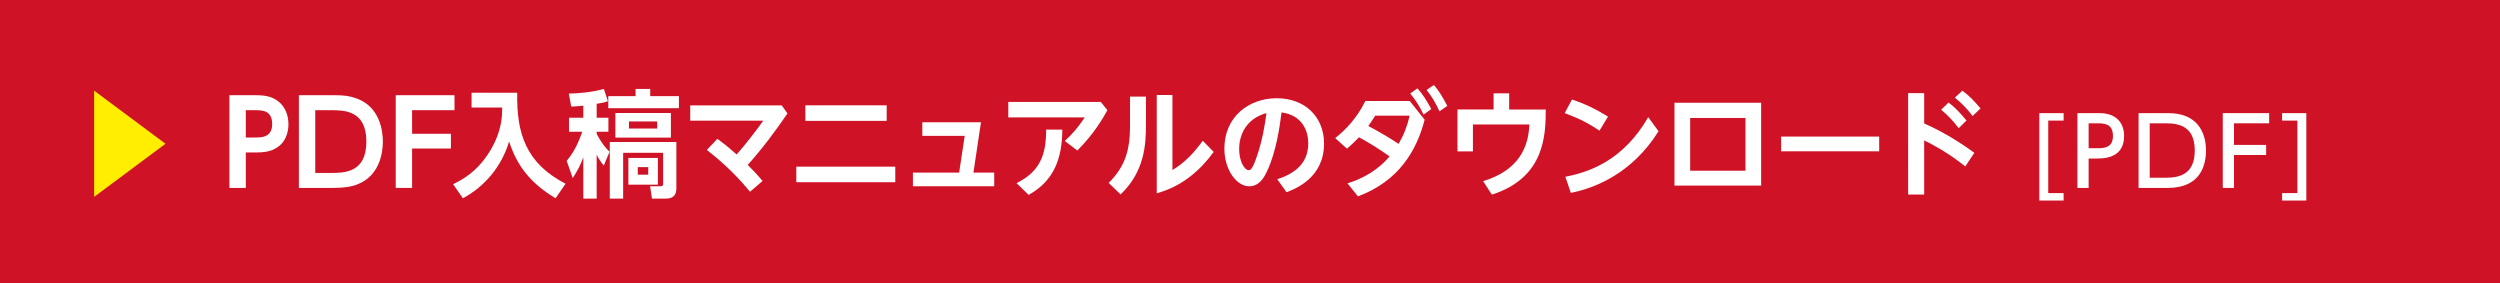
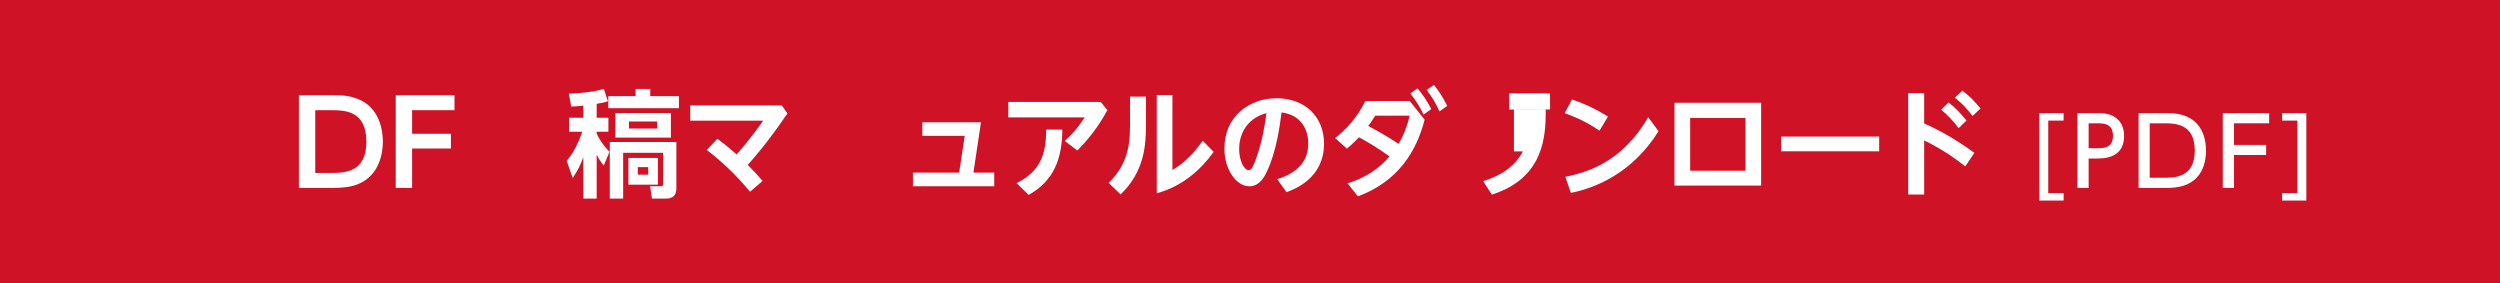
<svg xmlns="http://www.w3.org/2000/svg" version="1.1" id="レイヤー_1" x="0px" y="0px" width="265px" height="30px" viewBox="0 0 265 30" style="enable-background:new 0 0 265 30;" xml:space="preserve">
  <style type="text/css">
	.st0{fill:#CF1225;}
	.st1{fill:#FFEE00;}
	.st2{fill:#FFFFFF;}
	.st3{fill:#CD1226;}
</style>
  <g>
    <rect x="0" class="st0" width="265.232" height="30" />
    <g>
-       <path class="st1" d="M9.981,20.867V9.612l7.561,5.627L9.981,20.867z" />
-       <path class="st2" d="M27.04,10.092c1.096,0,1.797,0.135,2.475,0.665c0.714,0.566,1.059,1.453,1.059,2.413    c0,0.492-0.098,1.675-1.096,2.389c-0.689,0.493-1.342,0.604-2.549,0.604h-0.875v3.756h-1.736v-9.826H27.04z M26.965,14.575    c0.776,0,1.884,0,1.884-1.429c0-1.466-1.059-1.466-1.884-1.466h-0.911v2.895H26.965z" />
      <path class="st2" d="M31.681,10.092h3.707c1.071,0,1.638,0.062,2.475,0.369c2.401,0.898,2.721,3.423,2.721,4.544    c0,1.059-0.271,3.596-2.709,4.544c-0.702,0.271-1.49,0.369-2.586,0.369h-3.608V10.092z M33.417,18.33h1.601    c1.465,0,3.817,0,3.817-3.324c0-3.325-2.364-3.325-3.768-3.325h-1.65V18.33z" />
      <path class="st2" d="M47.796,14.18v1.563h-4.113v4.175h-1.736v-9.826h6.23v1.588h-4.494v2.5H47.796z" />
-       <path class="st2" d="M49.987,9.833h4.839c-0.086,4.298,0.923,7.475,5.123,9.642l-1.059,1.539    c-2.709-1.613-4.125-3.521-4.925-6.021c-0.788,2.647-2.586,4.79-4.901,6.021l-1.035-1.489c0.924-0.456,2.524-1.257,3.904-3.51    c1.305-2.143,1.305-3.842,1.293-4.618h-3.239V9.833z" />
      <path class="st2" d="M61.831,11.201c-0.751,0.073-0.948,0.086-1.281,0.098l-0.259-1.379c0.911-0.024,2.303-0.099,3.719-0.492    l0.431,1.305c-0.283,0.099-0.493,0.16-1.194,0.271v1.478h1.244v1.478h-1.244v0.222c0.591,1.133,1.096,1.638,1.367,1.908    l-0.616,1.466c-0.345-0.431-0.542-0.751-0.751-1.157v4.654h-1.416v-4.384c-0.296,0.812-0.554,1.33-1.121,2.204l-0.641-1.822    c0.394-0.48,1.047-1.306,1.65-3.091h-1.404v-1.478h1.515V11.201z M67.372,9.427h1.552v0.764h3.042v1.28h-7.487v-1.28h2.894V9.427z     M71.694,15.054v4.84c0,0.345,0,1.157-1.108,1.157h-1.478l-0.197-1.306h1.071c0.308,0,0.308-0.123,0.308-0.295V16.2h-4.236v4.852    h-1.417v-5.997H71.694z M71.115,11.976v2.61h-5.886v-2.61H71.115z M69.736,16.742v2.832h-3.128v-2.832H69.736z M66.67,12.875    v0.752h2.992v-0.752H66.67z M67.605,17.714v0.801h1.108v-0.801H67.605z" />
      <path class="st2" d="M79.504,20.325c-0.775-0.924-2.155-2.549-4.581-4.433l1.121-1.183c0.776,0.579,1.244,0.961,2.044,1.663    c0.911-1.035,1.934-2.34,2.82-3.584h-7.745v-1.613h9.703l0.604,0.85c-1.293,1.896-2.672,3.744-4.211,5.455    c0.665,0.665,1.01,1.035,1.576,1.699L79.504,20.325z" />
-       <path class="st2" d="M94.9,17.665v1.65H84.409v-1.65H94.9z M93.989,11.164v1.649h-8.62v-1.649H93.989z" />
      <path class="st2" d="M101.669,18.293l0.591-3.892h-4.494v-1.44h6.218l-0.8,5.332h2.204v1.452h-8.62v-1.452H101.669z" />
      <path class="st2" d="M116.682,10.806l0.702,0.874c-0.406,0.739-1.416,2.524-3.189,4.273l-1.33-1.01    c0.862-0.788,1.354-1.367,2.118-2.5h-8.103v-1.638H116.682z M112.606,13.737c-0.012,3.078-0.899,5.442-3.571,6.921l-1.281-1.244    c2.5-1.244,3.14-3.017,3.14-5.677H112.606z" />
      <path class="st2" d="M121.47,10.24v2.943c0,2.081-0.111,4.962-2.685,7.425l-1.268-1.219c1.749-1.736,2.266-3.473,2.266-6.071    V10.24H121.47z M124.277,10.068v7.954c1.305-0.764,2.339-1.884,3.214-3.103l1.158,1.182c-1.342,1.859-3.288,3.645-6.034,4.384    V10.068H124.277z" />
      <path class="st2" d="M135.388,18.995c2.02-0.64,3.287-1.798,3.287-3.805c0-1.256-0.591-2.979-2.832-3.275    c-0.172,1.342-0.529,4.125-1.551,6.268c-0.234,0.492-0.752,1.563-1.872,1.563c-1.342,0-2.635-1.735-2.635-4.002    c0-3.349,2.573-5.331,5.541-5.331c3.004,0,5.023,1.97,5.023,4.814c0,3.657-3.103,4.814-3.977,5.147L135.388,18.995z     M131.349,15.781c0,1.306,0.554,2.254,1.01,2.254c0.185,0,0.37-0.05,0.812-1.293c0.641-1.822,0.899-3.436,1.071-4.753    C131.94,12.617,131.349,14.5,131.349,15.781z" />
      <path class="st2" d="M141.529,14.636c1.12-0.887,2.277-2.081,3.201-3.929h4.704l1.576,1.982c-0.85,3.288-2.746,6.515-7.068,8.127    l-1.108-1.379c1.725-0.529,3.301-1.478,4.458-2.856c-1.17-0.838-2.241-1.49-3.238-2.032c-0.395,0.406-0.678,0.702-1.281,1.207    L141.529,14.636z M145.777,12.259c-0.332,0.542-0.689,1.022-0.739,1.096c1.466,0.776,2.513,1.429,3.214,1.896    c0.579-0.997,0.912-1.884,1.17-2.992H145.777z M150.247,9.366c0.604,0.677,0.936,1.219,1.466,2.191l-0.813,0.591    c-0.468-0.947-0.788-1.465-1.416-2.24L150.247,9.366z M151.996,9.008c0.591,0.702,0.898,1.244,1.416,2.217l-0.825,0.578    c-0.468-0.984-0.751-1.478-1.367-2.266L151.996,9.008z" />
-       <path class="st2" d="M158.322,9.895h1.65v1.712h3.879c-0.013,2.647-0.062,7.216-5.714,9.025l-0.923-1.428    c3.879-1.194,4.802-3.683,4.9-6.01h-5.984v2.857h-1.638v-4.445h3.829V9.895z" />
+       <path class="st2" d="M158.322,9.895h1.65v1.712h3.879c-0.013,2.647-0.062,7.216-5.714,9.025l-0.923-1.428    c3.879-1.194,4.802-3.683,4.9-6.01v2.857h-1.638v-4.445h3.829V9.895z" />
      <path class="st2" d="M169.549,13.848c-1.157-0.776-2.216-1.318-3.694-1.859l0.776-1.441c1.403,0.468,2.549,1.022,3.817,1.811    L169.549,13.848z M175.805,13.91c-2.771,4.433-6.662,6.009-9.297,6.538l-0.579-1.712c2.524-0.492,6.133-1.711,8.78-6.316    L175.805,13.91z" />
      <path class="st2" d="M177.495,10.892h9.186v8.78h-9.186V10.892z M185.019,18.096v-5.591h-5.861v5.591H185.019z" />
      <path class="st2" d="M199.194,14.476v1.563h-10.394v-1.563H199.194z" />
      <path class="st2" d="M208.321,17.64c-0.911-0.714-2.254-1.724-4.359-2.758v5.738h-1.699V9.871h1.699v3.214    c0.739,0.32,2.919,1.342,5.319,3.115L208.321,17.64z M206.548,10.868c0.689,0.518,1.256,1.121,1.896,1.909l-0.825,0.812    c-0.641-0.838-1.096-1.317-1.859-1.958L206.548,10.868z M208.014,9.612c0.788,0.579,1.354,1.207,1.921,1.884l-0.838,0.801    c-0.665-0.862-1.059-1.269-1.884-1.945L208.014,9.612z" />
      <path class="st2" d="M218.743,11.993v0.79h-1.629v7.686h1.629v0.789h-2.578v-9.265H218.743z" />
      <path class="st2" d="M222.585,11.993c1.509,0,2.568,0.83,2.568,2.419c0,1.938-1.43,2.389-2.769,2.389h-0.989v3.118h-1.189v-7.926    H222.585z M222.285,15.71c0.68,0,1.688,0,1.688-1.299c0-1.34-0.979-1.34-1.688-1.34h-0.89v2.639H222.285z" />
      <path class="st2" d="M226.688,11.993h3.169c2.908,0,3.978,1.859,3.978,3.968c0,1.569-0.6,3.958-4.038,3.958h-3.108V11.993z     M227.868,18.839h1.729c1.509,0,3.048-0.42,3.048-2.889c0-2.549-1.659-2.879-3.048-2.879h-1.729V18.839z" />
      <path class="st2" d="M240.211,15.361v1.069h-3.408v3.488h-1.189v-7.926h4.918v1.079h-3.729v2.289H240.211z" />
      <path class="st2" d="M244.471,11.993v9.265h-2.568v-0.789h1.619v-7.686h-1.619v-0.79H244.471z" />
    </g>
  </g>
</svg>